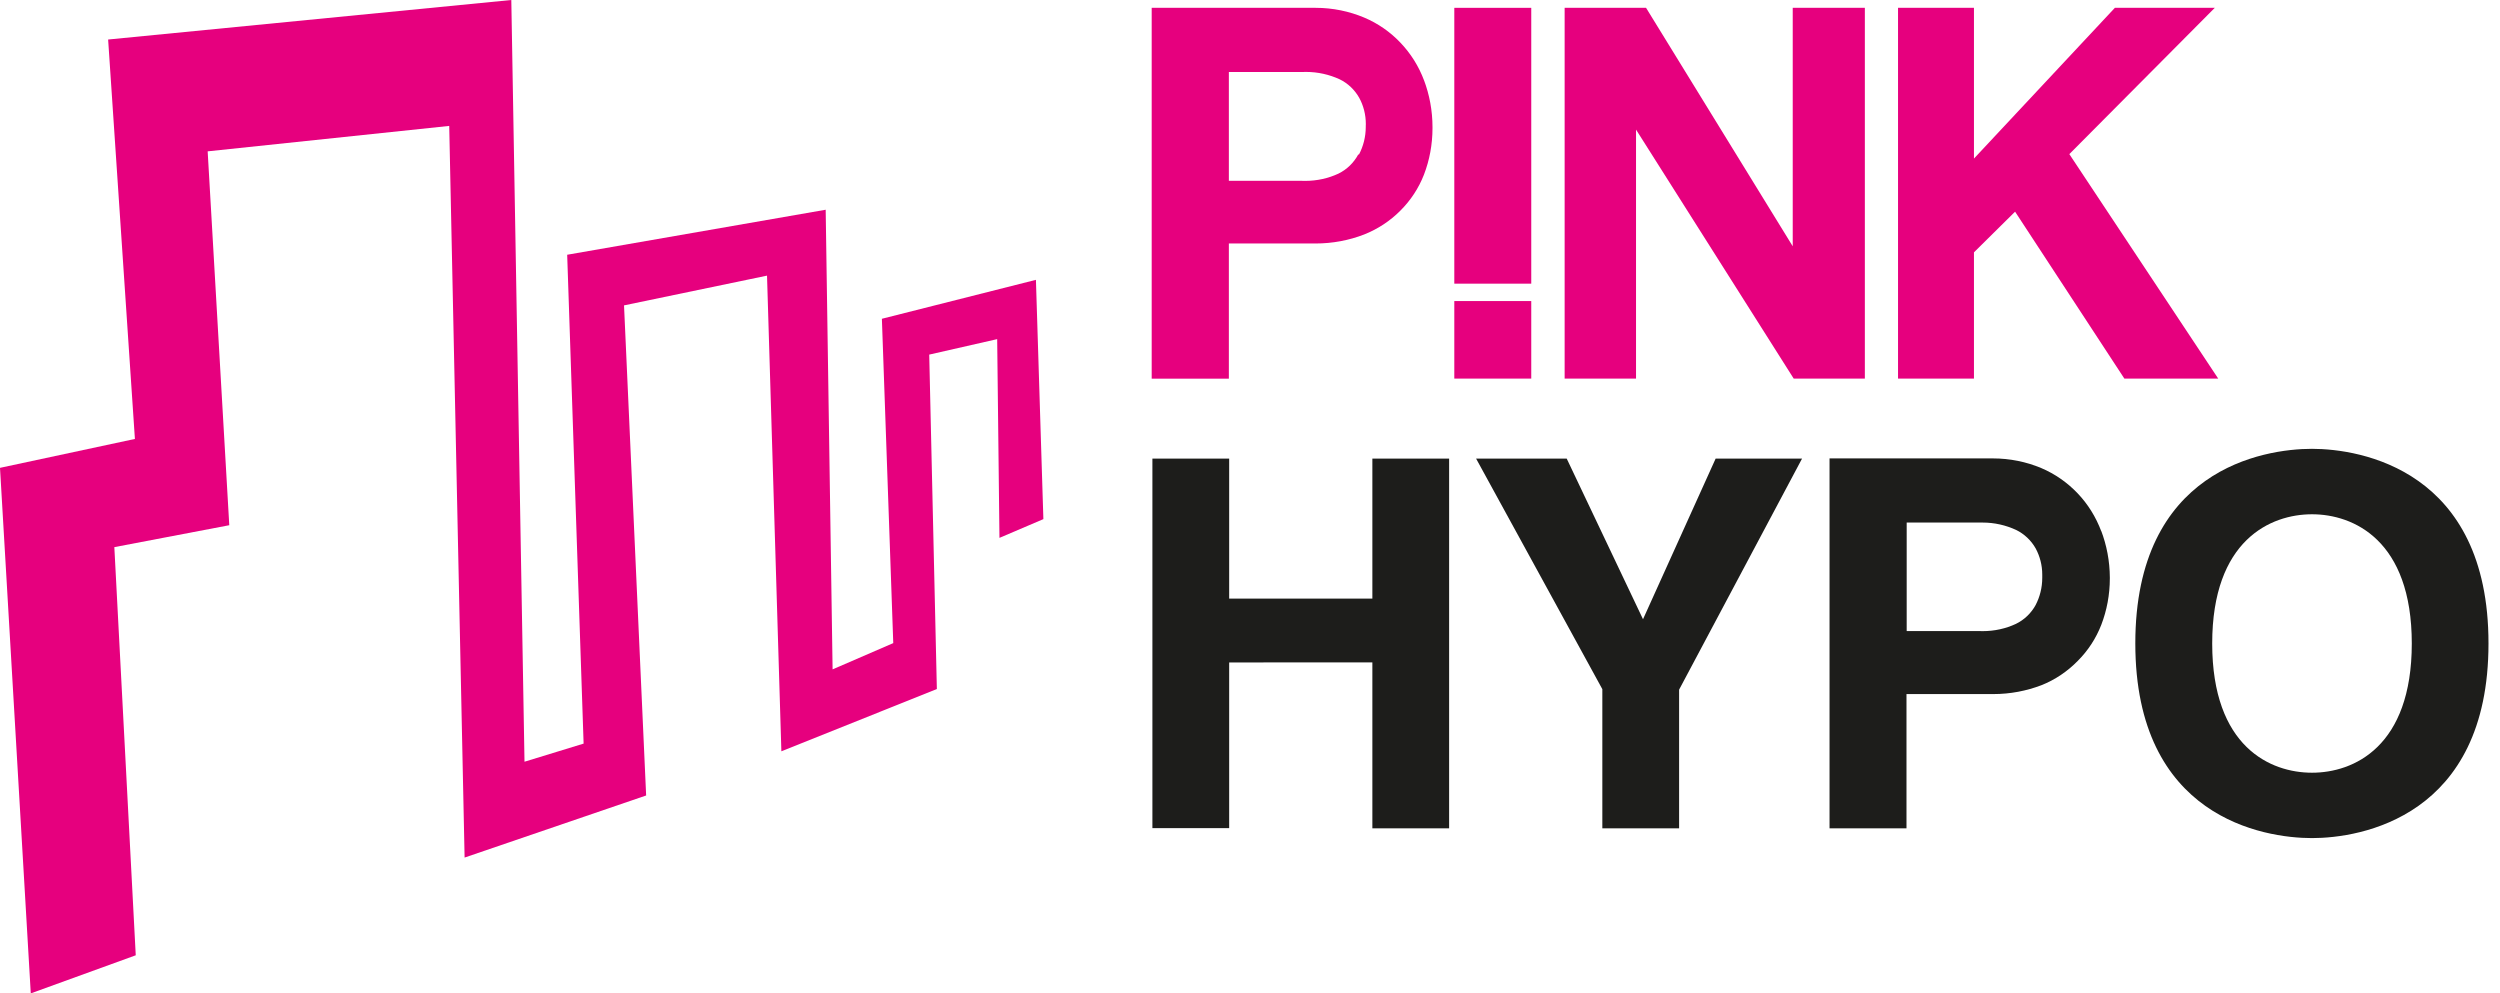
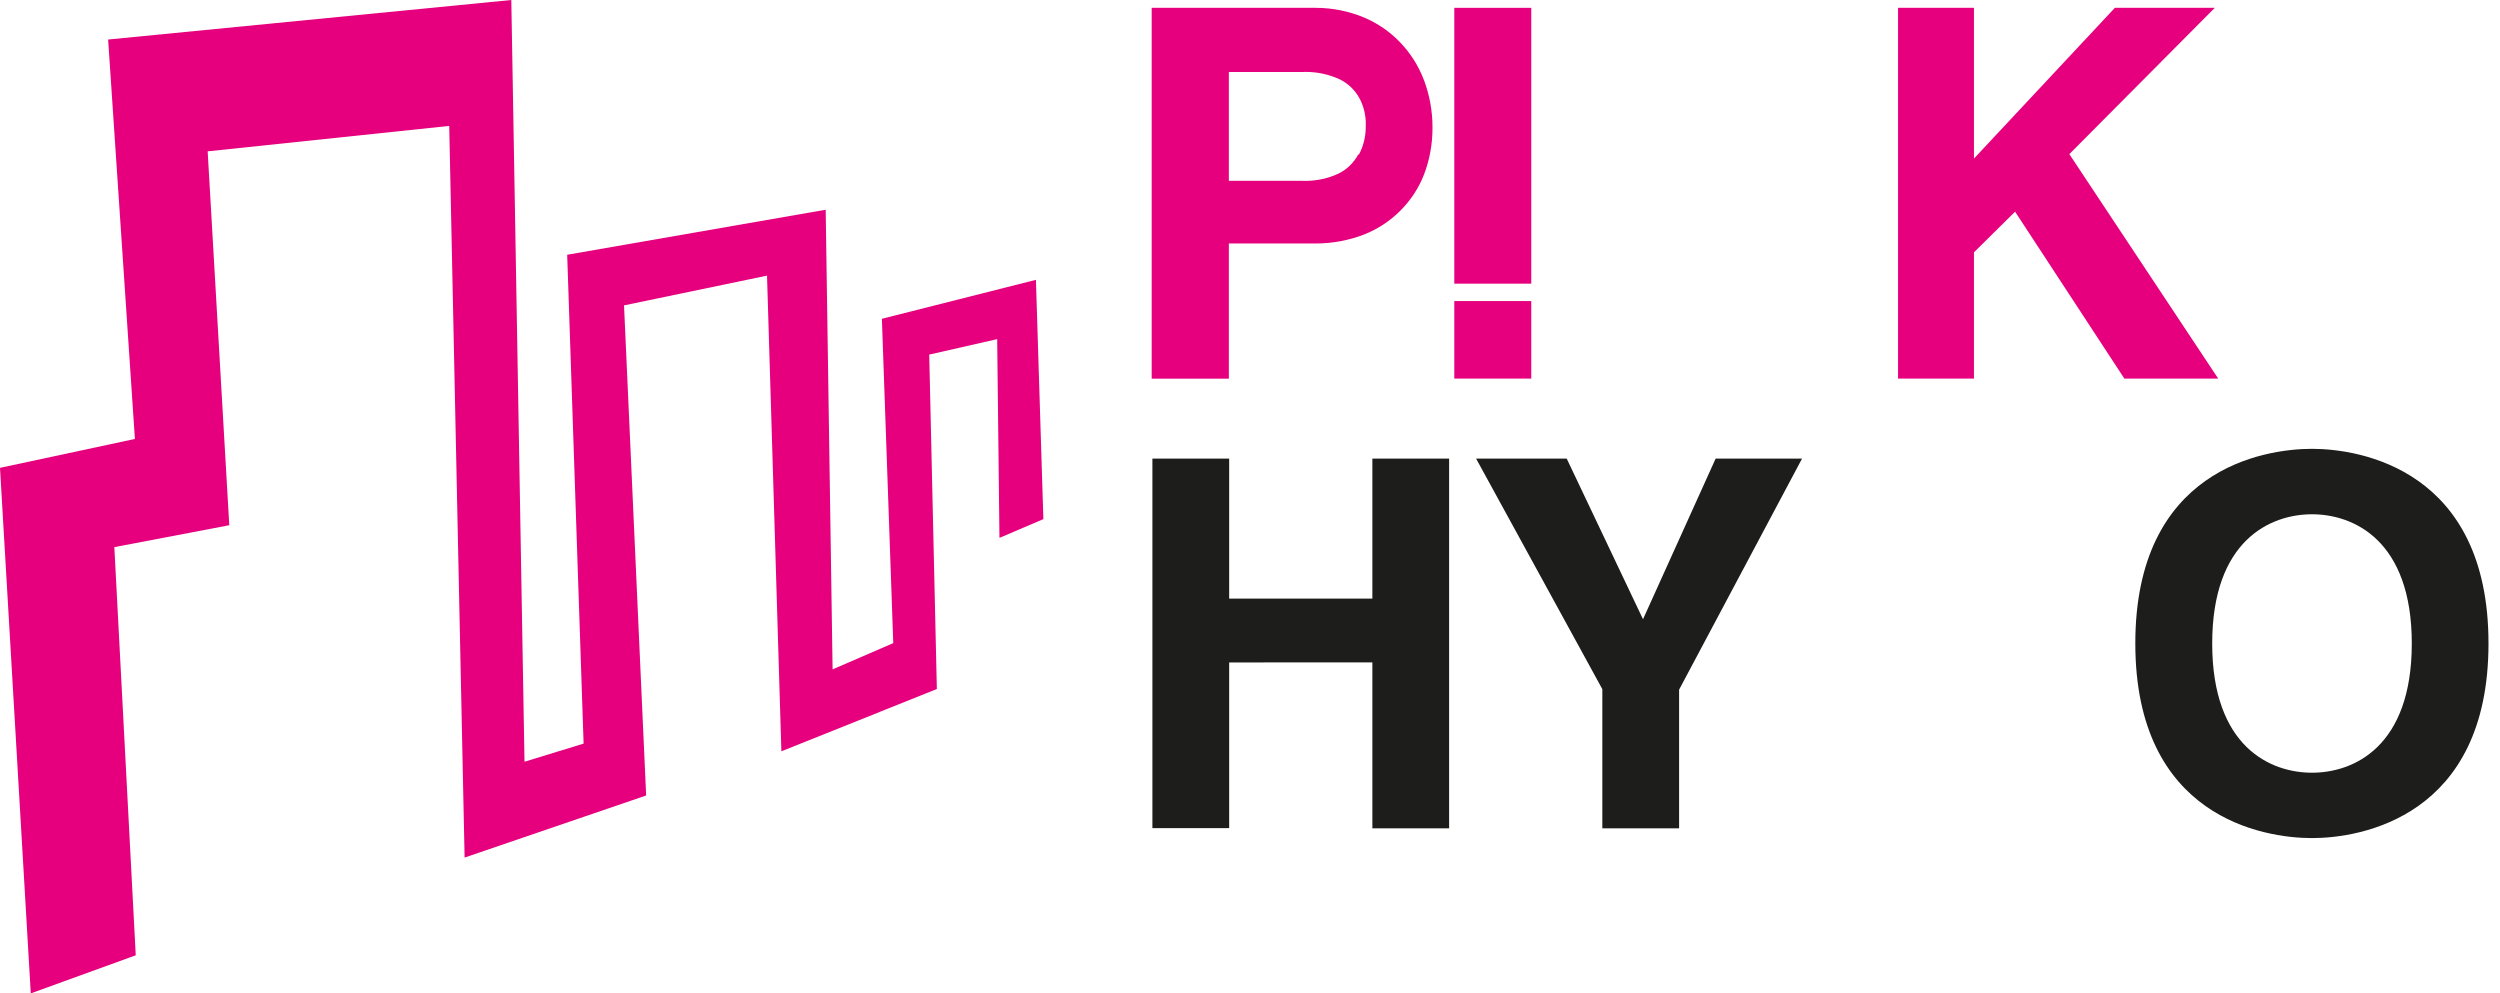
<svg xmlns="http://www.w3.org/2000/svg" width="151px" height="60px" viewBox="0 0 151 60" version="1.1">
  <g id="surface1">
    <path style=" stroke:none;fill-rule:nonzero;fill:rgb(90.196%,0%,49.412%);fill-opacity:1;" d="M 86.023 4.883 C 85.691 3.988 85.203 3.227 84.59 2.582 C 83.977 1.934 83.227 1.41 82.391 1.059 C 81.496 0.684 80.504 0.473 79.465 0.473 C 79.438 0.473 79.414 0.473 79.391 0.473 L 69.562 0.473 L 69.562 22.871 L 74.223 22.871 L 74.223 14.707 L 79.383 14.707 C 79.402 14.707 79.43 14.707 79.457 14.707 C 80.492 14.707 81.48 14.516 82.391 14.164 C 83.211 13.84 83.961 13.348 84.582 12.723 C 85.199 12.109 85.688 11.371 86.008 10.547 C 86.34 9.684 86.523 8.73 86.523 7.734 C 86.523 7.719 86.523 7.703 86.523 7.688 C 86.523 6.684 86.34 5.719 86.004 4.828 Z M 82.047 9.316 C 81.77 9.832 81.352 10.238 80.84 10.488 C 80.234 10.77 79.551 10.926 78.824 10.926 C 78.762 10.926 78.703 10.926 78.641 10.922 L 74.223 10.922 L 74.223 4.348 L 78.711 4.348 C 78.762 4.348 78.82 4.344 78.879 4.344 C 79.605 4.344 80.293 4.504 80.914 4.789 C 81.406 5.027 81.824 5.422 82.098 5.91 C 82.352 6.375 82.496 6.918 82.496 7.492 C 82.496 7.527 82.496 7.562 82.492 7.598 C 82.492 7.613 82.492 7.641 82.492 7.664 C 82.492 8.273 82.34 8.848 82.074 9.348 Z M 82.047 9.316 " />
    <path style=" stroke:none;fill-rule:nonzero;fill:rgb(90.196%,0%,49.412%);fill-opacity:1;" d="M 92.488 22.867 L 92.488 18.184 L 87.84 18.184 L 87.84 22.867 Z M 92.488 22.867 " />
    <path style=" stroke:none;fill-rule:nonzero;fill:rgb(90.196%,0%,49.412%);fill-opacity:1;" d="M 92.488 17.133 L 92.488 0.473 L 87.84 0.473 L 87.84 17.133 Z M 92.488 17.133 " />
-     <path style=" stroke:none;fill-rule:nonzero;fill:rgb(90.196%,0%,49.412%);fill-opacity:1;" d="M 112.637 22.867 L 112.637 0.473 L 108.281 0.473 L 108.281 14.875 L 99.422 0.473 L 94.504 0.473 L 94.504 22.867 L 98.816 22.867 L 98.816 7.828 L 108.34 22.867 Z M 112.637 22.867 " />
    <path style=" stroke:none;fill-rule:nonzero;fill:rgb(90.196%,0%,49.412%);fill-opacity:1;" d="M 133.98 22.867 L 124.988 9.309 L 133.773 0.473 L 127.738 0.473 L 119.227 9.578 L 119.227 0.473 L 114.641 0.473 L 114.641 22.867 L 119.227 22.867 L 119.227 15.242 L 121.711 12.785 L 128.312 22.867 Z M 133.98 22.867 " />
    <path style=" stroke:none;fill-rule:nonzero;fill:rgb(90.196%,0%,49.412%);fill-opacity:1;" d="M 60.227 20.484 L 56.125 21.418 L 56.586 41.617 L 47.195 45.379 L 46.328 16.648 L 37.691 18.445 L 39.027 48.047 L 28.062 51.797 L 27.133 7.605 L 12.543 9.141 L 13.848 31.723 L 6.906 33.047 L 8.199 57.699 L 1.859 60 L 0 28.258 L 8.148 26.512 L 6.531 2.387 L 30.883 0 L 31.68 46.008 L 35.25 44.914 L 34.258 15.387 L 49.871 12.668 L 50.289 40.43 L 53.953 38.844 L 53.266 19.254 L 62.57 16.902 L 63.02 31.355 L 60.367 32.488 L 60.23 20.484 Z M 60.227 20.484 " />
-     <path style=" stroke:none;fill-rule:nonzero;fill:rgb(11.373%,11.373%,10.588%);fill-opacity:1;" d="M 126.922 32.102 C 126.586 31.207 126.102 30.441 125.488 29.797 C 124.871 29.148 124.125 28.625 123.289 28.27 C 122.395 27.895 121.402 27.688 120.367 27.688 C 120.344 27.688 120.32 27.688 120.297 27.688 L 110.504 27.688 L 110.504 50.031 L 115.152 50.031 L 115.152 41.922 L 120.301 41.922 C 120.332 41.922 120.363 41.922 120.398 41.922 C 121.422 41.922 122.398 41.73 123.301 41.387 C 124.129 41.059 124.879 40.551 125.5 39.914 C 126.113 39.301 126.598 38.562 126.918 37.738 C 127.25 36.875 127.434 35.926 127.434 34.93 C 127.434 34.918 127.434 34.902 127.434 34.891 C 127.43 33.887 127.242 32.926 126.906 32.043 Z M 122.965 36.523 C 122.688 37.035 122.266 37.438 121.758 37.684 C 121.156 37.965 120.473 38.121 119.75 38.121 C 119.688 38.121 119.633 38.121 119.57 38.117 L 115.164 38.117 L 115.164 31.562 L 119.582 31.562 C 119.629 31.562 119.684 31.562 119.742 31.562 C 120.469 31.562 121.156 31.723 121.773 32.008 C 122.262 32.246 122.684 32.641 122.957 33.129 C 123.207 33.594 123.352 34.133 123.352 34.703 C 123.352 34.738 123.352 34.773 123.352 34.805 C 123.352 34.832 123.352 34.867 123.352 34.902 C 123.352 35.496 123.207 36.051 122.953 36.543 Z M 122.965 36.523 " />
    <path style=" stroke:none;fill-rule:nonzero;fill:rgb(11.373%,11.373%,10.588%);fill-opacity:1;" d="M 74.242 40.012 L 74.242 50.02 L 69.605 50.02 L 69.605 27.699 L 74.242 27.699 L 74.242 36.156 L 82.891 36.156 L 82.891 27.699 L 87.527 27.699 L 87.527 50.031 L 82.891 50.031 L 82.891 40.008 Z M 74.242 40.012 " />
    <path style=" stroke:none;fill-rule:nonzero;fill:rgb(11.373%,11.373%,10.588%);fill-opacity:1;" d="M 101.418 50.031 L 96.781 50.031 L 96.781 41.625 L 89.156 27.699 L 94.629 27.699 L 99.238 37.402 L 103.625 27.699 L 108.844 27.699 L 101.418 41.656 Z M 101.418 50.031 " />
    <path style=" stroke:none;fill-rule:nonzero;fill:rgb(11.373%,11.373%,10.588%);fill-opacity:1;" d="M 139.645 27.109 C 142.578 27.109 150.305 28.383 150.305 38.863 C 150.305 49.348 142.578 50.621 139.645 50.621 C 136.711 50.621 128.973 49.367 128.973 38.863 C 128.973 28.359 136.699 27.109 139.645 27.109 Z M 139.645 46.672 C 142.152 46.672 145.672 45.117 145.672 38.867 C 145.672 32.617 142.141 31.062 139.645 31.062 C 137.148 31.062 133.617 32.617 133.617 38.867 C 133.617 45.117 137.137 46.672 139.645 46.672 Z M 139.645 46.672 " />
  </g>
</svg>